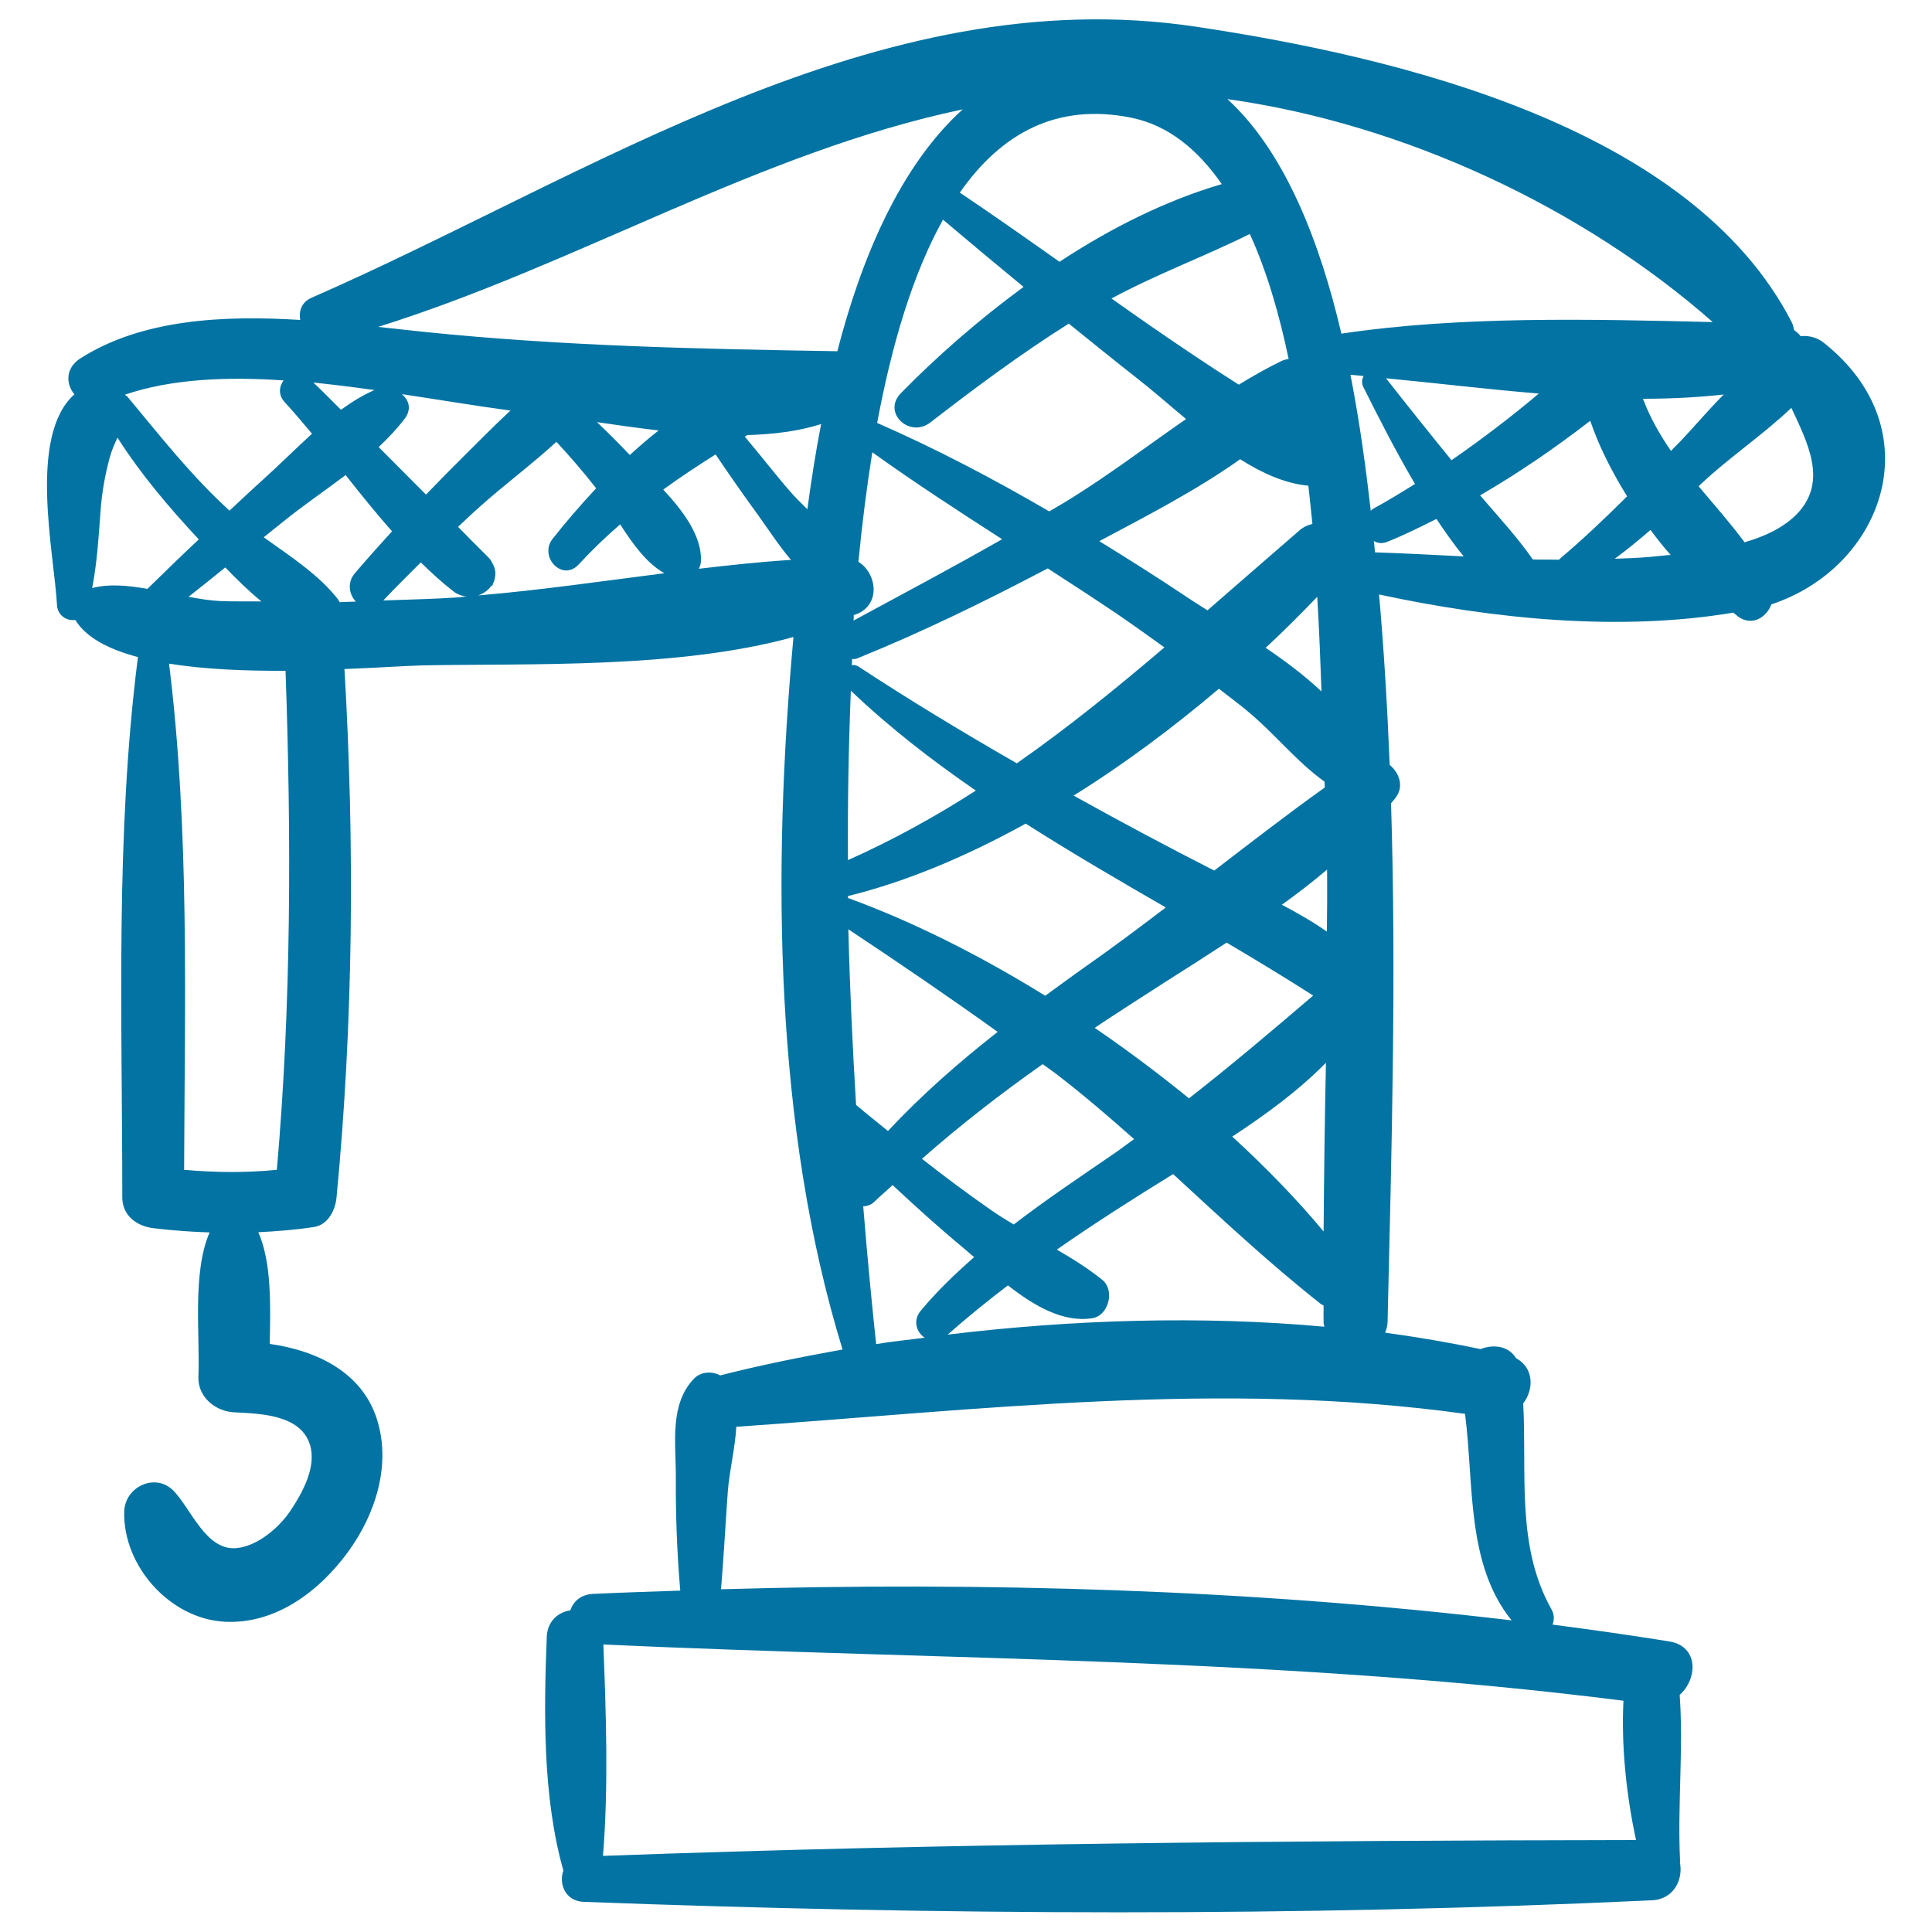
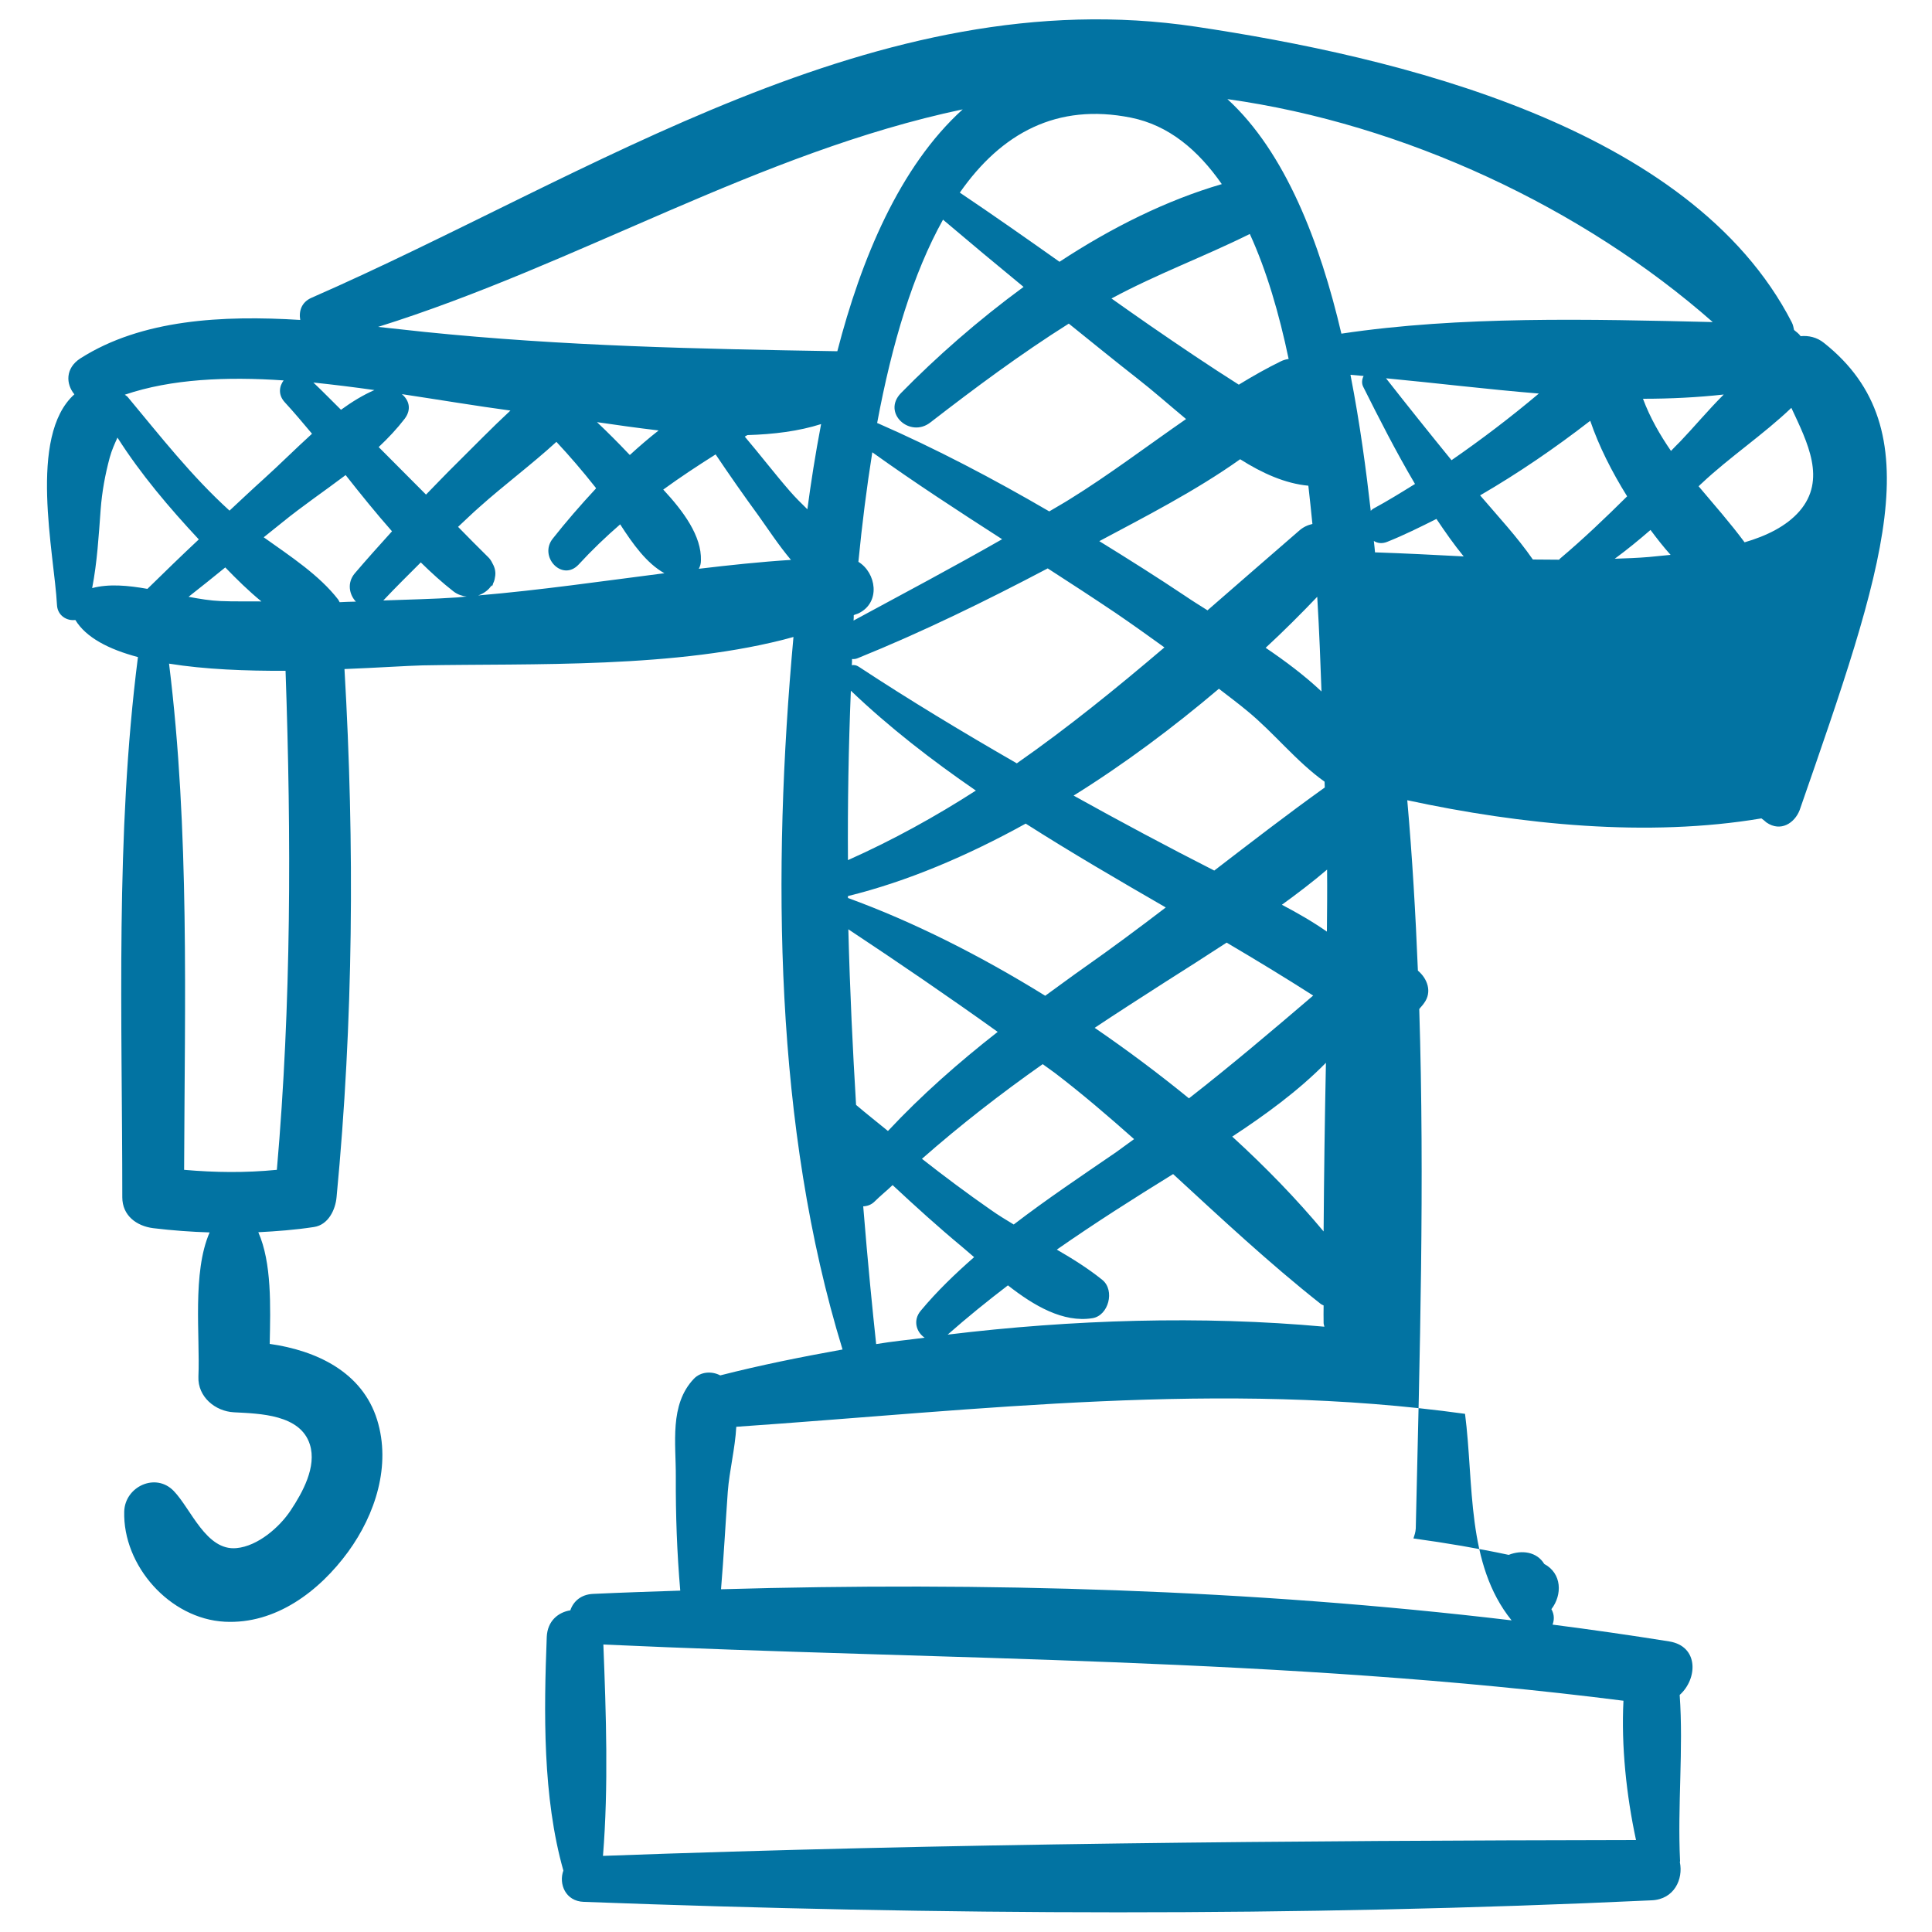
<svg xmlns="http://www.w3.org/2000/svg" viewBox="0 0 1000 1000" style="fill:#0273a2">
  <title>Construction Crane Tower Hand Drawn Tool SVG icon</title>
  <g>
-     <path d="M944.1,177.5c-3.7-3-8.1-3.9-12.1-3.5c-0.9-1.3-2.2-2.2-3.4-3.2c-0.3-1.3-0.5-2.7-1.2-4C875,64.8,721.7,29.2,618.9,13.8c-165-24.7-313.3,77.2-457.6,140.3c-5.3,2.3-6.7,7-5.9,11.5c-40.3-2.5-82.1-0.3-113.8,19.9c-7.9,5.1-7.5,13.3-3.1,18.6c-24.2,21.7-10.4,82.4-9,109.1c0.3,5.5,5.2,8.3,9.5,7.7c5.5,9.1,17.3,15.2,32.4,19.2c-11.8,92.2-8.1,186.9-8.1,279.6c0,9.5,7.4,14.9,16,16c10,1.2,19.6,1.9,29.2,2.2c-9.1,20.8-4.9,53.5-5.8,74.7c-0.4,10.4,8.7,17.9,18.4,18.4c13.4,0.7,34.4,1.1,39.3,16.7c3.6,11.5-3.8,24.8-9.9,34c-5.8,8.8-17.1,18.6-28.1,19.6c-15.7,1.5-23.5-20.3-32.5-29.6c-9.4-9.7-25.2-2.2-25.6,10.6c-0.8,28,23.5,55.6,52,57.1c26.4,1.4,49-15.8,63.9-36.2c14.1-19.4,22.3-44.7,15-68.3c-7.7-24.8-31.5-35.9-55.6-39.3c0.4-19.4,1.1-42-5.9-57.8c9.5-0.5,19-1.2,28.8-2.7c7.4-1.1,11.1-8.9,11.7-15.4c8.7-90.9,9.4-182.2,4.1-273.4c17.6-0.7,32.3-1.7,40.3-1.9c55.6-1.1,132.3,1.9,192.1-14.7c-11.1,121.6-9.9,253.9,25.4,368.8c-21.7,3.9-43,8.2-63.3,13.4c-4.4-2.3-10.1-2-13.7,1.8c-12.7,13.4-9.2,33.4-9.3,50.7c-0.1,19.7,0.6,39.3,2.3,58.9c-15.1,0.5-30.2,1-45.2,1.7c-6.3,0.3-10.2,4-11.7,8.5c-6.2,1-11.8,5.4-12.2,13.7c-1.5,38.8-2.2,82.9,8.6,121c-2.5,6.8,1,15.9,10.6,16.2c183.8,6.9,368.9,7.8,552.7-0.8c11.7-0.5,16.4-11,14.6-19.7c0-0.2,0.1-0.4,0.1-0.7c-1.4-28.3,1.8-57.8-0.2-85.9c9.3-8.3,10-25.2-5.4-27.7c-20-3.2-40.2-6.1-60.4-8.7c0.9-2.4,1-5.2-0.6-8c-18.4-32.8-12.6-70.2-14.6-106.5c5.7-7.4,5.5-18.5-3.7-23.4c-3.8-6.3-11.6-7.4-18.4-4.7c-16-3.4-32.5-6.2-49.3-8.5c0.5-1.6,1.1-3.2,1.2-5.2c2.1-89.7,4.6-179.3,1.8-268.8c0.8-1.1,1.8-2,2.5-3.1c4.3-5.8,1.7-12.7-3.2-16.8c-1.2-29.4-2.9-58.8-5.5-88.2c59,12.7,124.4,19.3,183.3,9.4c0.9,0.6,1.8,1.4,2.6,2.1c7.4,5.1,14.6,0.3,17.2-6.4C975.2,293.5,1000.5,222.3,944.1,177.5z M886.5,166.7c-63.5-1.5-130.9-3.2-192.2,6c-11-47-29-94-59-121.4C727,64.1,819.5,107.7,886.5,166.7z M705.6,200.2c8.1,16.2,16.9,33.5,26.8,50.3c-7.1,4.4-14.2,8.8-21.6,12.8c-0.6,0.3-0.9,0.8-1.3,1.1c-2.3-20.3-5.5-44.8-10.5-70.4c2.2,0.2,4.6,0.4,6.8,0.6C704.9,196.4,704.7,198.4,705.6,200.2z M717.4,195.8c25.4,2.4,52.2,5.7,79.1,7.9c-14.6,12.3-29.6,23.7-45.2,34.5C739.9,224.2,728.6,210.1,717.4,195.8z M478.6,692.4c-8.3,1.1-16.8,1.9-25.1,3.3c-1.8-16.7-4.3-41.5-6.7-71.3c2.1-0.1,4.2-0.8,5.9-2.5c3-3,6.3-5.6,9.3-8.5c11.7,10.9,23.6,21.7,35.9,31.9c2,1.7,4.1,3.5,6.3,5.4c-9.8,8.6-19.2,17.6-27.6,27.7C472.3,683.5,474.4,689.6,478.6,692.4z M444.3,290.8c1.9-19.5,4.3-38.5,7.2-56.7c21.9,15.7,44.5,30.4,67.2,45c-25.4,14.5-51.2,28.2-76.9,42.1c0.1-0.9,0.1-1.9,0.1-2.8c0.8-0.4,1.8-0.6,2.6-1C456,311.7,453.5,296.4,444.3,290.8z M481.5,218.7c23.4-18.1,46.8-35.5,71.7-51.2c11.8,9.5,23.6,19.1,35.6,28.5c7.6,5.9,16.1,13.4,25.1,20.9c-20.2,14-40,29-60.2,41.5c-3.5,2.2-7.1,4.2-10.6,6.3c-29-16.9-58.7-32.5-88.9-45.7c-0.1,0-0.1,0-0.2,0c7.7-41.4,18.7-77.7,34.1-105.3c13.8,11.7,27.7,23.3,41.7,34.8c-23.6,17.3-45.3,36.4-63.5,55C456.4,213.7,470.9,226.9,481.5,218.7z M667,185.8c-1.3,0.2-2.6,0.5-4,1.2c-7.4,3.6-14.6,7.7-21.8,12.1c-15.5-9.8-30.7-20.1-45.8-30.5c-6.7-4.6-13.4-9.4-20.1-14.1c23.3-12.6,48.1-21.7,71.6-33.4C655.6,140.1,662.1,162.4,667,185.8z M566.6,532c12-8,24.2-15.8,36.5-23.7c10.4-6.6,21.1-13.4,31.8-20.4c15.1,8.9,30.1,18,44.8,27.4c-21.4,18.3-42.4,36.1-64.3,53.2C599.7,555.7,583.4,543.5,566.6,532z M587,589.6c-3.1,2.2-6.1,4.5-9.2,6.7c-17.8,12.2-35.9,24.3-53.1,37.5c-4-2.4-8.1-4.9-11.9-7.6c-12.1-8.4-24-17.3-35.6-26.4c20-17.6,40.9-33.8,62.5-49c2.1,1.6,4.4,3.1,6.5,4.7C560.2,566.2,573.7,577.8,587,589.6z M628.5,450.6c-24.4-12.4-48.7-25.4-72.8-38.8c26.5-16.5,51.7-35.4,75.2-55.3c4.9,3.8,9.9,7.5,14.7,11.5c13.8,11.3,25.5,26.3,40,36.6c0,1,0.1,2,0.1,3C666.4,421.4,647.5,436,628.5,450.6z M655.1,335.3c9.4-8.7,18.3-17.6,26.7-26.4c1.1,18.5,1.7,35,2.2,49C675.3,349.7,665.3,342.2,655.1,335.3z M672.3,274.8c-15.9,13.7-31.6,27.5-47.3,41.1c-4.1-2.6-8-5-11.5-7.4c-14.5-9.7-29.4-19.1-44.5-28.4c23-12.3,49.7-25.9,72.9-42.4c11.5,7.3,23.4,12.6,35.3,13.7c0.7,6.6,1.5,13.3,2.1,19.8C676.8,271.8,674.5,272.8,672.3,274.8z M443.9,340.7c33.6-13.6,66.3-29.6,98.4-46.5c11.8,7.6,23.6,15.3,35.2,23.1c8.5,5.8,16.9,11.8,25.2,17.8c-24.8,21.1-49.9,41.5-76.4,60c-27.8-16-55.2-32.5-81.8-50c-1.2-0.8-2.4-1-3.6-0.8c0.1-1.1,0.1-2.1,0.1-3.2C442,341.2,442.9,341.1,443.9,340.7z M505.1,409.2c-21,13.5-42.9,25.6-66.2,36c-0.2-29,0.3-58.4,1.5-87.7C460.4,376.6,482.3,393.5,505.1,409.2z M530.9,426.3c23.7,15.1,48.1,29.3,72.5,43.4c-14,10.7-28.1,21.2-42.5,31.3c-6.7,4.7-13.2,9.6-19.9,14.4c-33.9-21-68.8-38.5-102.1-50.6c0-0.3,0-0.6,0-1C469.4,456.3,500.5,443.1,530.9,426.3z M516.4,534.1c-20.2,15.8-39.4,32.7-56.8,51.3c-5.5-4.5-11.1-8.9-16.5-13.5c-1.7-28.2-3.2-58.9-4-90.9C465.2,498.3,491,515.9,516.4,534.1z M521.7,665.3c13.5,10.6,28.6,19.4,43.7,17c8.4-1.3,11.8-14.4,5.2-19.8c-7.3-5.9-15.3-10.9-23.6-15.7c19.5-13.6,39.6-26.4,60.2-39.1c25,23,49.8,46.2,76.4,67.2c0.5,0.4,1,0.5,1.5,0.8c0,3-0.1,6,0,9.1c0,0.7,0.3,1.2,0.4,1.9c-63.7-5.8-130.6-3.7-195,4.1C500.6,681.9,511.1,673.4,521.7,665.3z M685.1,637.4c-14-16.8-30-33.3-47.3-49.1c17.2-11.3,34.1-23.6,48.5-38.2C685.7,579.2,685.3,608.3,685.1,637.4z M663.5,468.3c8-5.8,15.9-11.8,23.4-18.2c0.1,10.7,0,21.4-0.1,32.1C679.5,477.1,671.5,472.5,663.5,468.3z M585.4,60.9c19.4,3.9,34.6,16.6,47,34.4c-28.5,8.3-57.1,22.5-84,40.2c-17.1-12.1-34.2-24.1-51.6-35.8C518.3,68.9,547.1,53.2,585.4,60.9z M193.8,201.9c-6,2.6-11.8,6.2-17.3,10.2c-4.8-4.7-9.4-9.5-14.3-14.1C172.7,199.1,183.3,200.4,193.8,201.9z M146.8,196.9c-2.3,3.1-2.9,7.4,0.5,11.2c4.8,5.2,9.5,10.8,14.2,16.4c-8.7,7.9-17.1,16.3-25.2,23.6c-5.9,5.3-11.7,10.8-17.5,16.2c-19.7-17.9-35.7-38.4-52.6-58.7c-0.5-0.6-1.1-0.9-1.6-1.3C88.7,196.1,117.3,194.9,146.8,196.9z M135.3,311.3c-7.1-0.1-14.2,0.1-21.2-0.2c-5.1-0.2-10.7-1.1-16.5-2.2c6.4-5,12.7-10.1,19-15.2C122.5,299.8,128.7,305.9,135.3,311.3z M76.3,304.8c-10.1-1.8-20-2.7-28.6-0.4c2.6-13.4,3.4-27.2,4.4-40.7c0.7-9.2,2.3-18,4.7-26.9c1.1-4,2.6-7.2,4-10.3c12,18.9,26.9,36.4,42.1,52.7C93.9,287.6,85.1,296.2,76.3,304.8z M143.3,605.5c-16.4,1.6-31.9,1.4-48,0c0.3-87.1,2.9-175.5-7.8-262c18.6,3,39.9,3.8,60.3,3.7C150.8,433.4,150.8,519.6,143.3,605.5z M175.8,311.7c-0.3-0.4-0.4-0.9-0.7-1.3c-9.8-12.7-24.7-22.4-38.6-32.3c3.2-2.6,6.4-5.1,9.6-7.7c10.3-8.4,21.8-16.2,32.8-24.5c7.8,9.9,15.7,19.7,24,29.1c-6.5,7.2-13,14.4-19.3,21.8c-4.1,4.9-2.8,11,0.6,14.6C181.3,311.4,178.5,311.6,175.8,311.7z M208,204c19.9,3,39,6.2,56.2,8.5c-9.6,8.9-18.8,18.4-27.8,27.3c-5.4,5.3-10.6,10.8-15.9,16.2c-8.2-8.2-16.3-16.4-24.5-24.6c4.9-4.6,9.5-9.5,13.5-14.7C213.2,211.7,211.6,207,208,204z M237.1,309.2c-12.9,0.9-25.8,1.1-38.7,1.6c6.3-6.7,12.9-13.2,19.4-19.7c5.4,5.3,11,10.4,16.9,15c2.2,1.7,4.6,2.4,6.9,2.7C240.1,308.8,238.6,309.1,237.1,309.2z M247.5,308.2c2.9-1,5.4-2.8,7-5.3c0,0.2,0.1,0.4,0.1,0.6c0.4-0.5,0.5-1.1,0.7-1.7c0.1-0.2,0.2-0.4,0.3-0.6c0.3-0.8,0.5-1.5,0.6-2.4c0.5-2.3,0.1-4.8-1.3-7.2c-0.6-1.3-1.4-2.5-2.4-3.4c-5.2-5.1-10.3-10.3-15.4-15.5c3.7-3.4,7.2-6.9,11-10.2c12.6-11.3,27-22,39.9-33.8c7,7.5,13.6,15.2,20,23.3c0.2,0.2,0.4,0.5,0.5,0.8c-8.1,8.7-15.7,17.5-22.4,26c-7.4,9.3,4.9,22.5,13.4,13.4c6.8-7.4,14-14.3,21.5-20.8c6.5,10.1,13.7,20.2,22.9,25.3C311.7,300.8,279.5,305.5,247.5,308.2z M309,218.5c10.2,1.5,20.9,3,31.9,4.3c-5.1,4-10.1,8.3-14.9,12.7c-0.2-0.2-0.5-0.5-0.7-0.7C320,229.2,314.6,223.8,309,218.5z M361.7,294.4c0.7-1.3,1.1-2.7,1.1-4.3c0.4-12.7-9.1-25.5-19.5-36.7c8.8-6.4,17.9-12.4,27.1-18.2c7.2,10.7,14.6,21.3,22.2,31.7c4.8,6.7,10.4,15.3,16.8,22.9C393.6,290.8,377.7,292.5,361.7,294.4z M417.9,263.6c-3.2-3.1-6.3-6.2-9-9.3c-8-9.2-15.5-19-23.4-28.3c0.5-0.3,0.9-0.6,1.4-0.8c13.5-0.4,26.5-2,38.1-5.7C422,235.2,419.7,250,417.9,263.6z M433.4,181.8c-71.9-1.2-141.4-2.6-213.7-10c-7.7-0.8-15.7-1.7-24-2.6c103.5-32.4,197-90.3,302.6-112.6C465.6,86.2,445.7,134.2,433.4,181.8z M840.3,880.3c-1.2,23.3,1.5,48.9,6.5,72.1c-178.1,0.3-356.7,1.7-534.7,8.2c2.9-35.9,1.6-73.7,0.2-109.4C489,859.3,664.4,857.9,840.3,880.3z M758.3,731.8c4.7,36.4,0.5,77.7,24.1,106.9c-135.2-16.1-273.1-20-409.2-16.1c1.4-16.8,2.3-33.7,3.5-50.5c0.8-10.7,3.8-22.4,4.4-33.6C507.3,729.8,632.1,714.3,758.3,731.8z M711.7,285.9c-0.1-0.7-0.1-1.4-0.2-2.2c-0.1-1.1-0.3-2.5-0.4-3.7c1.9,1.2,4.2,1.5,6.8,0.5c8.8-3.5,17.2-7.7,25.6-11.9c4.5,6.7,9.1,13.3,14.1,19.4C742.3,287.2,727,286.4,711.7,285.9z M807.4,289.2c-0.2,0.2-0.2,0.3-0.4,0.5c-4.5-0.1-9.1,0-13.6-0.1c-8.1-11.7-18-22.3-27.3-33.2c19.8-11.5,38.8-24.5,57-38.6c4.5,13.2,11.2,26.4,19.1,39.1C831,268,819.6,278.9,807.4,289.2z M853.5,288.3c-5.9,0.5-11.8,0.7-17.7,0.9c6.4-4.7,12.5-9.7,18.5-14.9c3.3,4.4,6.7,8.8,10.4,12.9C860.7,287.6,856.9,288,853.5,288.3z M864.9,233.4c-5.7-8.3-10.8-17.1-14.5-27c14.2,0,28.2-0.7,41.8-2.2c-8.2,8.2-15.7,17.2-22.5,24.3C868.1,230.1,866.5,231.7,864.9,233.4z M931.4,264.6c-6.8,7.8-17.1,12.8-28.4,16.1c-7.5-10.1-15.8-19.5-23.8-29c0.6-0.6,1.2-1.2,1.8-1.7c14-13.2,31.9-25.2,46.2-38.9C935.6,229.1,945.5,248.3,931.4,264.6z" />
+     <path d="M944.1,177.5c-3.7-3-8.1-3.9-12.1-3.5c-0.9-1.3-2.2-2.2-3.4-3.2c-0.3-1.3-0.5-2.7-1.2-4C875,64.8,721.7,29.2,618.9,13.8c-165-24.7-313.3,77.2-457.6,140.3c-5.3,2.3-6.7,7-5.9,11.5c-40.3-2.5-82.1-0.3-113.8,19.9c-7.9,5.1-7.5,13.3-3.1,18.6c-24.2,21.7-10.4,82.4-9,109.1c0.3,5.5,5.2,8.3,9.5,7.7c5.5,9.1,17.3,15.2,32.4,19.2c-11.8,92.2-8.1,186.9-8.1,279.6c0,9.5,7.4,14.9,16,16c10,1.2,19.6,1.9,29.2,2.2c-9.1,20.8-4.9,53.5-5.8,74.7c-0.4,10.4,8.7,17.9,18.4,18.4c13.4,0.7,34.4,1.1,39.3,16.7c3.6,11.5-3.8,24.8-9.9,34c-5.8,8.8-17.1,18.6-28.1,19.6c-15.7,1.5-23.5-20.3-32.5-29.6c-9.4-9.7-25.2-2.2-25.6,10.6c-0.8,28,23.5,55.6,52,57.1c26.4,1.4,49-15.8,63.9-36.2c14.1-19.4,22.3-44.7,15-68.3c-7.7-24.8-31.5-35.9-55.6-39.3c0.4-19.4,1.1-42-5.9-57.8c9.5-0.5,19-1.2,28.8-2.7c7.4-1.1,11.1-8.9,11.7-15.4c8.7-90.9,9.4-182.2,4.1-273.4c17.6-0.7,32.3-1.7,40.3-1.9c55.6-1.1,132.3,1.9,192.1-14.7c-11.1,121.6-9.9,253.9,25.4,368.8c-21.7,3.9-43,8.2-63.3,13.4c-4.4-2.3-10.1-2-13.7,1.8c-12.7,13.4-9.2,33.4-9.3,50.7c-0.1,19.7,0.6,39.3,2.3,58.9c-15.1,0.5-30.2,1-45.2,1.7c-6.3,0.3-10.2,4-11.7,8.5c-6.2,1-11.8,5.4-12.2,13.7c-1.5,38.8-2.2,82.9,8.6,121c-2.5,6.8,1,15.9,10.6,16.2c183.8,6.9,368.9,7.8,552.7-0.8c11.7-0.5,16.4-11,14.6-19.7c0-0.2,0.1-0.4,0.1-0.7c-1.4-28.3,1.8-57.8-0.2-85.9c9.3-8.3,10-25.2-5.4-27.7c-20-3.2-40.2-6.1-60.4-8.7c0.9-2.4,1-5.2-0.6-8c5.7-7.4,5.5-18.5-3.7-23.4c-3.8-6.3-11.6-7.4-18.4-4.7c-16-3.4-32.5-6.2-49.3-8.5c0.5-1.6,1.1-3.2,1.2-5.2c2.1-89.7,4.6-179.3,1.8-268.8c0.8-1.1,1.8-2,2.5-3.1c4.3-5.8,1.7-12.7-3.2-16.8c-1.2-29.4-2.9-58.8-5.5-88.2c59,12.7,124.4,19.3,183.3,9.4c0.9,0.6,1.8,1.4,2.6,2.1c7.4,5.1,14.6,0.3,17.2-6.4C975.2,293.5,1000.5,222.3,944.1,177.5z M886.5,166.7c-63.5-1.5-130.9-3.2-192.2,6c-11-47-29-94-59-121.4C727,64.1,819.5,107.7,886.5,166.7z M705.6,200.2c8.1,16.2,16.9,33.5,26.8,50.3c-7.1,4.4-14.2,8.8-21.6,12.8c-0.6,0.3-0.9,0.8-1.3,1.1c-2.3-20.3-5.5-44.8-10.5-70.4c2.2,0.2,4.6,0.4,6.8,0.6C704.9,196.4,704.7,198.4,705.6,200.2z M717.4,195.8c25.4,2.4,52.2,5.7,79.1,7.9c-14.6,12.3-29.6,23.7-45.2,34.5C739.9,224.2,728.6,210.1,717.4,195.8z M478.6,692.4c-8.3,1.1-16.8,1.9-25.1,3.3c-1.8-16.7-4.3-41.5-6.7-71.3c2.1-0.1,4.2-0.8,5.9-2.5c3-3,6.3-5.6,9.3-8.5c11.7,10.9,23.6,21.7,35.9,31.9c2,1.7,4.1,3.5,6.3,5.4c-9.8,8.6-19.2,17.6-27.6,27.7C472.3,683.5,474.4,689.6,478.6,692.4z M444.3,290.8c1.9-19.5,4.3-38.5,7.2-56.7c21.9,15.7,44.5,30.4,67.2,45c-25.4,14.5-51.2,28.2-76.9,42.1c0.1-0.9,0.1-1.9,0.1-2.8c0.8-0.4,1.8-0.6,2.6-1C456,311.7,453.5,296.4,444.3,290.8z M481.5,218.7c23.4-18.1,46.8-35.5,71.7-51.2c11.8,9.5,23.6,19.1,35.6,28.5c7.6,5.9,16.1,13.4,25.1,20.9c-20.2,14-40,29-60.2,41.5c-3.5,2.2-7.1,4.2-10.6,6.3c-29-16.9-58.7-32.5-88.9-45.7c-0.1,0-0.1,0-0.2,0c7.7-41.4,18.7-77.7,34.1-105.3c13.8,11.7,27.7,23.3,41.7,34.8c-23.6,17.3-45.3,36.4-63.5,55C456.4,213.7,470.9,226.9,481.5,218.7z M667,185.8c-1.3,0.2-2.6,0.5-4,1.2c-7.4,3.6-14.6,7.7-21.8,12.1c-15.5-9.8-30.7-20.1-45.8-30.5c-6.7-4.6-13.4-9.4-20.1-14.1c23.3-12.6,48.1-21.7,71.6-33.4C655.6,140.1,662.1,162.4,667,185.8z M566.6,532c12-8,24.2-15.8,36.5-23.7c10.4-6.6,21.1-13.4,31.8-20.4c15.1,8.9,30.1,18,44.8,27.4c-21.4,18.3-42.4,36.1-64.3,53.2C599.7,555.7,583.4,543.5,566.6,532z M587,589.6c-3.1,2.2-6.1,4.5-9.2,6.7c-17.8,12.2-35.9,24.3-53.1,37.5c-4-2.4-8.1-4.9-11.9-7.6c-12.1-8.4-24-17.3-35.6-26.4c20-17.6,40.9-33.8,62.5-49c2.1,1.6,4.4,3.1,6.5,4.7C560.2,566.2,573.7,577.8,587,589.6z M628.5,450.6c-24.4-12.4-48.7-25.4-72.8-38.8c26.5-16.5,51.7-35.4,75.2-55.3c4.9,3.8,9.9,7.5,14.7,11.5c13.8,11.3,25.5,26.3,40,36.6c0,1,0.1,2,0.1,3C666.4,421.4,647.5,436,628.5,450.6z M655.1,335.3c9.4-8.7,18.3-17.6,26.7-26.4c1.1,18.5,1.7,35,2.2,49C675.3,349.7,665.3,342.2,655.1,335.3z M672.3,274.8c-15.9,13.7-31.6,27.5-47.3,41.1c-4.1-2.6-8-5-11.5-7.4c-14.5-9.7-29.4-19.1-44.5-28.4c23-12.3,49.7-25.9,72.9-42.4c11.5,7.3,23.4,12.6,35.3,13.7c0.7,6.6,1.5,13.3,2.1,19.8C676.8,271.8,674.5,272.8,672.3,274.8z M443.9,340.7c33.6-13.6,66.3-29.6,98.4-46.5c11.8,7.6,23.6,15.3,35.2,23.1c8.5,5.8,16.9,11.8,25.2,17.8c-24.8,21.1-49.9,41.5-76.4,60c-27.8-16-55.2-32.5-81.8-50c-1.2-0.8-2.4-1-3.6-0.8c0.1-1.1,0.1-2.1,0.1-3.2C442,341.2,442.9,341.1,443.9,340.7z M505.1,409.2c-21,13.5-42.9,25.6-66.2,36c-0.2-29,0.3-58.4,1.5-87.7C460.4,376.6,482.3,393.5,505.1,409.2z M530.9,426.3c23.7,15.1,48.1,29.3,72.5,43.4c-14,10.7-28.1,21.2-42.5,31.3c-6.7,4.7-13.2,9.6-19.9,14.4c-33.9-21-68.8-38.5-102.1-50.6c0-0.3,0-0.6,0-1C469.4,456.3,500.5,443.1,530.9,426.3z M516.4,534.1c-20.2,15.8-39.4,32.7-56.8,51.3c-5.5-4.5-11.1-8.9-16.5-13.5c-1.7-28.2-3.2-58.9-4-90.9C465.2,498.3,491,515.9,516.4,534.1z M521.7,665.3c13.5,10.6,28.6,19.4,43.7,17c8.4-1.3,11.8-14.4,5.2-19.8c-7.3-5.9-15.3-10.9-23.6-15.7c19.5-13.6,39.6-26.4,60.2-39.1c25,23,49.8,46.2,76.4,67.2c0.5,0.4,1,0.5,1.5,0.8c0,3-0.1,6,0,9.1c0,0.7,0.3,1.2,0.4,1.9c-63.7-5.8-130.6-3.7-195,4.1C500.6,681.9,511.1,673.4,521.7,665.3z M685.1,637.4c-14-16.8-30-33.3-47.3-49.1c17.2-11.3,34.1-23.6,48.5-38.2C685.7,579.2,685.3,608.3,685.1,637.4z M663.5,468.3c8-5.8,15.9-11.8,23.4-18.2c0.1,10.7,0,21.4-0.1,32.1C679.5,477.1,671.5,472.5,663.5,468.3z M585.4,60.9c19.4,3.9,34.6,16.6,47,34.4c-28.5,8.3-57.1,22.5-84,40.2c-17.1-12.1-34.2-24.1-51.6-35.8C518.3,68.9,547.1,53.2,585.4,60.9z M193.8,201.9c-6,2.6-11.8,6.2-17.3,10.2c-4.8-4.7-9.4-9.5-14.3-14.1C172.7,199.1,183.3,200.4,193.8,201.9z M146.8,196.9c-2.3,3.1-2.9,7.4,0.5,11.2c4.8,5.2,9.5,10.8,14.2,16.4c-8.7,7.9-17.1,16.3-25.2,23.6c-5.9,5.3-11.7,10.8-17.5,16.2c-19.7-17.9-35.7-38.4-52.6-58.7c-0.5-0.6-1.1-0.9-1.6-1.3C88.7,196.1,117.3,194.9,146.8,196.9z M135.3,311.3c-7.1-0.1-14.2,0.1-21.2-0.2c-5.1-0.2-10.7-1.1-16.5-2.2c6.4-5,12.7-10.1,19-15.2C122.5,299.8,128.7,305.9,135.3,311.3z M76.3,304.8c-10.1-1.8-20-2.7-28.6-0.4c2.6-13.4,3.4-27.2,4.4-40.7c0.7-9.2,2.3-18,4.7-26.9c1.1-4,2.6-7.2,4-10.3c12,18.9,26.9,36.4,42.1,52.7C93.9,287.6,85.1,296.2,76.3,304.8z M143.3,605.5c-16.4,1.6-31.9,1.4-48,0c0.3-87.1,2.9-175.5-7.8-262c18.6,3,39.9,3.8,60.3,3.7C150.8,433.4,150.8,519.6,143.3,605.5z M175.8,311.7c-0.3-0.4-0.4-0.9-0.7-1.3c-9.8-12.7-24.7-22.4-38.6-32.3c3.2-2.6,6.4-5.1,9.6-7.7c10.3-8.4,21.8-16.2,32.8-24.5c7.8,9.9,15.7,19.7,24,29.1c-6.5,7.2-13,14.4-19.3,21.8c-4.1,4.9-2.8,11,0.6,14.6C181.3,311.4,178.5,311.6,175.8,311.7z M208,204c19.9,3,39,6.2,56.2,8.5c-9.6,8.9-18.8,18.4-27.8,27.3c-5.4,5.3-10.6,10.8-15.9,16.2c-8.2-8.2-16.3-16.4-24.5-24.6c4.9-4.6,9.5-9.5,13.5-14.7C213.2,211.7,211.6,207,208,204z M237.1,309.2c-12.9,0.9-25.8,1.1-38.7,1.6c6.3-6.7,12.9-13.2,19.4-19.7c5.4,5.3,11,10.4,16.9,15c2.2,1.7,4.6,2.4,6.9,2.7C240.1,308.8,238.6,309.1,237.1,309.2z M247.5,308.2c2.9-1,5.4-2.8,7-5.3c0,0.2,0.1,0.4,0.1,0.6c0.4-0.5,0.5-1.1,0.7-1.7c0.1-0.2,0.2-0.4,0.3-0.6c0.3-0.8,0.5-1.5,0.6-2.4c0.5-2.3,0.1-4.8-1.3-7.2c-0.6-1.3-1.4-2.5-2.4-3.4c-5.2-5.1-10.3-10.3-15.4-15.5c3.7-3.4,7.2-6.9,11-10.2c12.6-11.3,27-22,39.9-33.8c7,7.5,13.6,15.2,20,23.3c0.2,0.2,0.4,0.5,0.5,0.8c-8.1,8.7-15.7,17.5-22.4,26c-7.4,9.3,4.9,22.5,13.4,13.4c6.8-7.4,14-14.3,21.5-20.8c6.5,10.1,13.7,20.2,22.9,25.3C311.7,300.8,279.5,305.5,247.5,308.2z M309,218.5c10.2,1.5,20.9,3,31.9,4.3c-5.1,4-10.1,8.3-14.9,12.7c-0.2-0.2-0.5-0.5-0.7-0.7C320,229.2,314.6,223.8,309,218.5z M361.7,294.4c0.7-1.3,1.1-2.7,1.1-4.3c0.4-12.7-9.1-25.5-19.5-36.7c8.8-6.4,17.9-12.4,27.1-18.2c7.2,10.7,14.6,21.3,22.2,31.7c4.8,6.7,10.4,15.3,16.8,22.9C393.6,290.8,377.7,292.5,361.7,294.4z M417.9,263.6c-3.2-3.1-6.3-6.2-9-9.3c-8-9.2-15.5-19-23.4-28.3c0.5-0.3,0.9-0.6,1.4-0.8c13.5-0.4,26.5-2,38.1-5.7C422,235.2,419.7,250,417.9,263.6z M433.4,181.8c-71.9-1.2-141.4-2.6-213.7-10c-7.7-0.8-15.7-1.7-24-2.6c103.5-32.4,197-90.3,302.6-112.6C465.6,86.2,445.7,134.2,433.4,181.8z M840.3,880.3c-1.2,23.3,1.5,48.9,6.5,72.1c-178.1,0.3-356.7,1.7-534.7,8.2c2.9-35.9,1.6-73.7,0.2-109.4C489,859.3,664.4,857.9,840.3,880.3z M758.3,731.8c4.7,36.4,0.5,77.7,24.1,106.9c-135.2-16.1-273.1-20-409.2-16.1c1.4-16.8,2.3-33.7,3.5-50.5c0.8-10.7,3.8-22.4,4.4-33.6C507.3,729.8,632.1,714.3,758.3,731.8z M711.7,285.9c-0.1-0.7-0.1-1.4-0.2-2.2c-0.1-1.1-0.3-2.5-0.4-3.7c1.9,1.2,4.2,1.5,6.8,0.5c8.8-3.5,17.2-7.7,25.6-11.9c4.5,6.7,9.1,13.3,14.1,19.4C742.3,287.2,727,286.4,711.7,285.9z M807.4,289.2c-0.2,0.2-0.2,0.3-0.4,0.5c-4.5-0.1-9.1,0-13.6-0.1c-8.1-11.7-18-22.3-27.3-33.2c19.8-11.5,38.8-24.5,57-38.6c4.5,13.2,11.2,26.4,19.1,39.1C831,268,819.6,278.9,807.4,289.2z M853.5,288.3c-5.9,0.5-11.8,0.7-17.7,0.9c6.4-4.7,12.5-9.7,18.5-14.9c3.3,4.4,6.7,8.8,10.4,12.9C860.7,287.6,856.9,288,853.5,288.3z M864.9,233.4c-5.7-8.3-10.8-17.1-14.5-27c14.2,0,28.2-0.7,41.8-2.2c-8.2,8.2-15.7,17.2-22.5,24.3C868.1,230.1,866.5,231.7,864.9,233.4z M931.4,264.6c-6.8,7.8-17.1,12.8-28.4,16.1c-7.5-10.1-15.8-19.5-23.8-29c0.6-0.6,1.2-1.2,1.8-1.7c14-13.2,31.9-25.2,46.2-38.9C935.6,229.1,945.5,248.3,931.4,264.6z" />
  </g>
</svg>